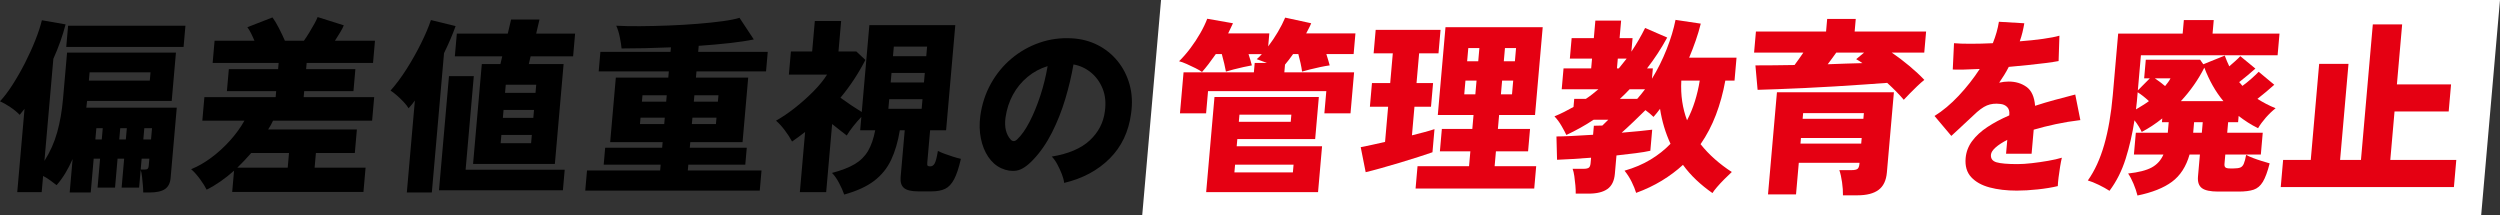
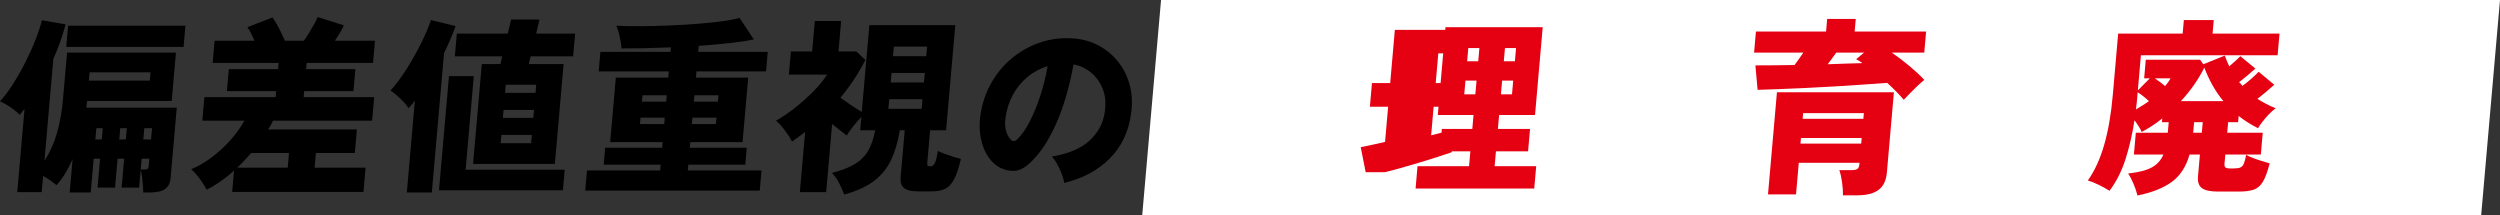
<svg xmlns="http://www.w3.org/2000/svg" id="_レイヤー_1" data-name="レイヤー_1" width="1139.04" height="97.999" version="1.1" viewBox="0 0 1139.04 97.999">
  <rect x="0" y="0" width="1139.04" height="97.999" fill="#333333" stroke="none" />
  <defs>
    <style>
      .st0 {
        fill: #fff;
      }

      .st1 {
        fill: #e50012;
      }
    </style>
  </defs>
  <polygon class="st0" points="1130.467 97.999 520.419 97.999 528.993 0 1139.04 0 1130.467 97.999" />
  <g>
    <path d="M31.747,87.704l1.334-15.249c-1,2.284-2.101,4.426-3.303,6.425-1.204,2-2.535,3.825-3.993,5.483-.854-.686-1.818-1.414-2.894-2.186-1.075-.771-2.158-1.441-3.251-2.013l-.645,7.368H7.859l3.321-37.953c-.383.458-.753.914-1.105,1.371-.354.457-.723.914-1.105,1.37-1.152-1.199-2.577-2.369-4.276-3.513-1.699-1.142-3.265-2.026-4.693-2.656,1.826-1.939,3.73-4.454,5.714-7.539,1.983-3.084,3.87-6.383,5.664-9.895,1.791-3.513,3.365-6.982,4.723-10.409,1.355-3.427,2.349-6.454,2.979-9.081l10.801,1.885c-1.301,5.084-3.159,10.311-5.57,15.678l-4.07,46.521c2.583-4.056,4.519-8.396,5.81-13.022,1.29-4.627,2.177-9.709,2.661-15.25l1.845-21.075h49.604l-1.927,22.019h-38.553c-.045.514-.104,1.027-.178,1.541-.074.515-.132,1.029-.177,1.543h41.208l-2.804,32.041c-.205,2.342-1.067,4.027-2.584,5.055-1.519,1.028-3.877,1.542-7.074,1.542h-2.827c.018-.856-.031-1.942-.144-3.256-.114-1.313-.241-2.628-.384-3.94s-.353-2.342-.63-3.084l-.704,8.053h-7.968l1.154-13.193h-2.998l-1.154,13.193h-7.968l1.154-13.193h-2.913l-1.35,15.421h-9.595ZM30.181,21.394l.847-9.681h53.46l-.847,9.681H30.181ZM40.49,36.728h27.758l.33-3.769h-27.758l-.33,3.769ZM43.455,63.545h2.914l.449-5.141h-2.913l-.45,5.141ZM54.336,63.545h2.998l.45-5.141h-2.998l-.45,5.141ZM64.103,77.252h1.8c.685,0,1.153-.128,1.404-.385.25-.258.401-.672.451-1.243l.293-3.341h-3.513l-.436,4.969ZM65.303,63.545h3.512l.45-5.141h-3.513l-.449,5.141Z" />
    <path d="M105.79,87.447l.847-9.682c-1.982,1.771-4.038,3.399-6.166,4.884-2.13,1.485-4.239,2.741-6.327,3.77-.628-1.314-1.618-2.899-2.969-4.755-1.352-1.855-2.717-3.384-4.096-4.584,3.017-1.199,6.052-2.926,9.105-5.182,3.053-2.256,5.908-4.854,8.564-7.797,2.656-2.941,4.863-5.982,6.624-9.125h-19.19l.938-10.709h32.47l.239-2.74h-22.446l.877-10.024h22.446l.247-2.827h-30.07l.884-10.109h18.162c-.472-1.142-.986-2.27-1.546-3.384s-1.121-2.042-1.684-2.784l11.441-4.455c.871,1.143,1.844,2.756,2.918,4.84,1.072,2.086,1.99,4.014,2.749,5.783h8.653c.78-1.084,1.586-2.312,2.421-3.684.834-1.371,1.607-2.699,2.319-3.984.712-1.284,1.218-2.326,1.516-3.127l11.922,3.77c-.299.801-.833,1.842-1.603,3.127s-1.582,2.586-2.439,3.898h18.248l-.884,10.109h-30.242l-.248,2.827h22.446l-.877,10.024h-22.446l-.239,2.74h32.127l-.938,10.709h-45.149c-.283.63-.612,1.285-.985,1.971-.375.686-.792,1.371-1.252,2.057h40.438l-.937,10.709h-17.734l-.585,6.682h23.218l-.967,11.053h-59.8ZM108.128,76.394h22.96l.585-6.682h-17.22c-1.015,1.144-2.041,2.271-3.08,3.385-1.04,1.113-2.122,2.213-3.245,3.297Z" />
    <path d="M185.357,87.704l3.665-41.894c-.455.629-.922,1.242-1.403,1.842-.48.6-.972,1.156-1.474,1.671-.497-.856-1.242-1.812-2.233-2.87-.994-1.057-2.034-2.057-3.122-2.999-1.089-.942-2.038-1.67-2.851-2.185,2.534-2.855,4.995-6.168,7.382-9.938,2.385-3.77,4.548-7.61,6.49-11.523,1.94-3.911,3.451-7.467,4.532-10.666l11.24,2.742c-1.293,3.655-3.051,7.768-5.277,12.336l-5.555,63.483h-11.395ZM200.012,86.676l4.55-52.003h11.309l-3.732,42.665h45.149l-.817,9.338h-56.458ZM215.54,74.682l3.979-45.492h8.481l.822-3.512h-21.59l.907-10.367h23.217l1.505-6.425h12.937l-1.505,6.425h17.734l-.907,10.367h-19.361l-.822,3.512h15.85l-3.979,45.492h-37.268ZM228.102,65.258h13.879l.33-3.77h-13.879l-.33,3.77ZM229.113,53.692h13.879l.315-3.599h-13.879l-.315,3.599ZM230.11,42.299h13.879l.322-3.686h-13.879l-.322,3.686Z" />
    <path d="M266.649,86.848l.802-9.168h33.327l.232-2.655h-25.959l.675-7.71h25.959l.225-2.57h-23.902l2.571-29.386h23.902l.247-2.827h-31.956l.779-8.91h31.956l.181-2.056c-4.015.171-7.938.3-11.771.386-3.835.085-7.408.128-10.72.128-.114-1.313-.38-3.013-.797-5.097-.417-2.085-.964-3.842-1.638-5.27,3.069.172,6.674.244,10.818.214,4.144-.028,8.464-.128,12.963-.3,4.498-.172,8.89-.428,13.176-.771,4.284-.343,8.103-.741,11.456-1.2,3.352-.456,5.938-.97,7.76-1.542l6.506,9.853c-3.025.629-6.729,1.186-11.112,1.671s-9.046.899-13.987,1.242l-.24,2.741h31.698l-.779,8.91h-31.698l-.247,2.827h23.816l-2.571,29.386h-23.816l-.225,2.57h25.959l-.675,7.71h-25.959l-.232,2.655h33.583l-.802,9.168h-79.504ZM291.578,56.519h11.052l.255-2.913h-11.052l-.255,2.913ZM292.47,46.324h11.052l.255-2.912h-11.052l-.255,2.912ZM315.224,56.519h10.966l.255-2.913h-10.966l-.255,2.913ZM316.115,46.324h10.966l.255-2.912h-10.966l-.255,2.912Z" />
    <path d="M384.635,88.646c-.546-1.6-1.333-3.371-2.363-5.312-1.029-1.941-2.096-3.455-3.2-4.54,4.326-1.143,7.784-2.485,10.376-4.027,2.59-1.542,4.606-3.541,6.05-5.997,1.442-2.455,2.532-5.597,3.268-9.424h-6.854l.532-6.083c-1.258,1.314-2.497,2.742-3.716,4.283-1.221,1.543-2.2,2.943-2.938,4.199-.964-.742-2.006-1.557-3.128-2.442-1.122-.885-2.298-1.812-3.525-2.784l-2.714,31.014h-11.994l2.399-27.416c-.98.743-1.96,1.486-2.938,2.229-.979.742-1.984,1.456-3.015,2.142-.832-1.599-1.925-3.298-3.28-5.098-1.356-1.8-2.699-3.269-4.026-4.413,2.761-1.541,5.63-3.482,8.605-5.824,2.975-2.342,5.778-4.841,8.41-7.496,2.631-2.656,4.71-5.213,6.239-7.668h-17.392l.922-10.539h9.682l1.214-13.878h11.994l-1.214,13.878h8.139l4.117,3.855c-1.518,2.971-3.23,5.912-5.142,8.824-1.912,2.914-3.984,5.713-6.218,8.396,1.556,1.143,3.211,2.3,4.966,3.47,1.753,1.171,3.335,2.185,4.745,3.042l3.463-39.582h39.152l-4.189,47.892h-7.282l-1.297,14.821c-.065.742.009,1.199.223,1.371.213.171.605.257,1.177.257.8,0,1.451-.429,1.955-1.285.503-.856.998-2.77,1.486-5.74.765.4,1.771.829,3.016,1.285,1.244.458,2.534.899,3.867,1.328,1.334.429,2.532.758,3.598.985-.926,4.056-1.954,7.153-3.084,9.295-1.13,2.143-2.499,3.599-4.108,4.369-1.609.771-3.644,1.157-6.099,1.157h-6.254c-3.028,0-5.153-.515-6.376-1.542-1.225-1.028-1.735-2.686-1.536-4.969l1.867-21.333h-2.228c-.855,5.198-2.177,9.696-3.965,13.493-1.79,3.799-4.368,6.982-7.732,9.553-3.367,2.57-7.919,4.654-13.655,6.254ZM404.759,49.58h15.164l.382-4.369h-15.164l-.382,4.369ZM405.808,37.586h15.164l.383-4.369h-15.164l-.383,4.369ZM406.857,25.592h15.164l.382-4.369h-15.164l-.382,4.369Z" />
    <path d="M484.844,83.335c-.112-1.144-.46-2.47-1.046-3.983-.584-1.514-1.277-3.012-2.076-4.498-.8-1.484-1.64-2.656-2.521-3.513,7.6-1.255,13.364-3.712,17.297-7.368,3.932-3.654,6.229-8.053,6.891-13.193.552-3.883.217-7.338-1.005-10.366-1.224-3.026-3.013-5.497-5.367-7.411-2.356-1.912-4.999-3.127-7.928-3.641-.87,5.084-2.112,10.324-3.726,15.721-1.616,5.397-3.643,10.51-6.083,15.336-2.441,4.826-5.298,8.952-8.572,12.379-2.752,2.913-5.26,4.556-7.522,4.926-2.264.373-4.597.016-6.998-1.07-2.349-1.084-4.322-2.812-5.92-5.184-1.599-2.369-2.722-5.168-3.368-8.395-.648-3.227-.734-6.641-.26-10.238.734-5.368,2.346-10.281,4.834-14.736,2.487-4.455,5.624-8.268,9.407-11.438s8.017-5.568,12.7-7.196,9.59-2.298,14.717-2.013c4.282.229,8.204,1.242,11.766,3.041,3.559,1.799,6.601,4.24,9.118,7.325,2.52,3.084,4.345,6.654,5.478,10.709,1.131,4.056,1.357,8.454.679,13.194-1.098,8.281-4.352,15.12-9.764,20.518s-12.322,9.096-20.73,11.095ZM463.391,63.545c1.965-1.828,3.858-4.498,5.68-8.011s3.457-7.481,4.906-11.909c1.45-4.425,2.561-8.922,3.332-13.492-3.384,1.027-6.436,2.67-9.155,4.926-2.722,2.258-4.935,4.955-6.645,8.096-1.709,3.143-2.835,6.598-3.376,10.367-.303,2.227-.246,4.17.167,5.825.412,1.657,1.102,3.028,2.07,4.112.913,1.086,1.92,1.113,3.021.086Z" />
-     <path class="st1" d="M537.611,51.636l1.635-18.676h32.041l.375-4.284h5.568c-.885-.342-1.729-.656-2.53-.941-.805-.285-1.511-.543-2.117-.771.429-.344.833-.714,1.211-1.114.378-.399.755-.799,1.133-1.199h-6.083c.318.915.61,1.842.87,2.784.26.943.477,1.729.651,2.356-1.044.171-2.323.428-3.837.771-1.517.343-3.004.7-4.463,1.071-1.462.372-2.632.7-3.515.985-.148-.913-.4-2.113-.755-3.598-.356-1.485-.729-2.941-1.117-4.37h-2.742c-1.111,1.6-2.215,3.113-3.311,4.54-1.097,1.429-2.086,2.629-2.97,3.599-.698-.514-1.702-1.099-3.017-1.756-1.313-.656-2.643-1.285-3.99-1.885-1.348-.601-2.496-1.014-3.446-1.243,1.748-1.713,3.463-3.684,5.144-5.91,1.68-2.229,3.194-4.526,4.544-6.896,1.349-2.37,2.397-4.555,3.144-6.555l11.729,2.057c-.639,1.428-1.373,2.971-2.203,4.626h18.763l-.518,5.911c1.611-2.112,3.089-4.312,4.432-6.597,1.343-2.284,2.446-4.455,3.312-6.511l11.854,2.57c-.294.742-.645,1.498-1.055,2.27s-.822,1.557-1.234,2.356h22.446l-.825,9.424h-12.422c.313.972.604,1.914.866,2.827.263.914.48,1.686.654,2.313-1.272.171-2.708.428-4.308.771-1.602.343-3.146.7-4.635,1.071-1.489.372-2.704.7-3.643.985-.133-1.084-.363-2.369-.689-3.855-.328-1.484-.665-2.855-1.012-4.112h-2.398c-1.24,1.771-2.467,3.37-3.676,4.798l-.307,3.513h31.784l-1.635,18.676h-11.908l.885-10.108h-53.888l-.885,10.108h-11.908ZM549.549,87.533l3.793-43.351h47.548l-1.679,19.19h-35.469l-.285,3.256h38.896l-1.829,20.904h-50.975ZM562.415,78.537h26.645l.308-3.513h-26.645l-.308,3.513ZM564.432,55.491h23.646l.285-3.255h-23.646l-.285,3.255Z" />
-     <path class="st1" d="M622.223,78.451l-2.258-11.395c1.395-.285,3.053-.627,4.973-1.027,1.92-.398,3.959-.857,6.117-1.371l1.401-16.021h-8.31l.944-10.795h8.31l1.185-13.536h-8.738l.937-10.709h29.557l-.937,10.709h-8.824l-1.185,13.536h7.539l-.944,10.795h-7.539l-1.14,13.022c2.102-.514,4.043-1.014,5.829-1.5,1.783-.484,3.265-.928,4.442-1.328l-.922,10.538c-1.65.571-3.797,1.285-6.441,2.142-2.646.857-5.449,1.729-8.41,2.613-2.963.887-5.819,1.714-8.57,2.484-2.753.771-5.091,1.386-7.016,1.842ZM644.959,85.905l.893-10.195h23.475l.592-6.769h-13.879l.892-10.194h13.879l.555-6.34h-16.278l3.501-40.009h44.293l-3.501,40.009h-16.363l-.555,6.34h14.649l-.892,10.194h-14.649l-.592,6.769h18.934l-.893,10.195h-54.06ZM667.135,42.983h5.055l.547-6.255h-5.055l-.547,6.255ZM668.454,27.904h5.055l.524-5.996h-5.055l-.524,5.996ZM683.841,42.983h5.055l.547-6.255h-5.055l-.547,6.255ZM685.16,27.904h5.055l.524-5.996h-5.055l-.524,5.996Z" />
-     <path class="st1" d="M717.921,88.219c.032-1.028-.017-2.271-.146-3.727-.13-1.457-.292-2.871-.485-4.242-.194-1.37-.455-2.484-.779-3.341h4.969c1.085,0,1.869-.156,2.354-.471.484-.313.774-1.014.869-2.099l.218-2.484c-3.104.229-6.021.428-8.749.6-2.728.171-4.979.285-6.754.342l-.271-10.623c1.598,0,3.904-.071,6.915-.214,3.011-.142,6.269-.328,9.772-.558l.36-4.111,3.863-.086,2.716-2.656h-6.683c-3.881,2.57-8.023,4.883-12.43,6.939-.481-1.027-1.205-2.384-2.172-4.069-.966-1.685-2.051-3.155-3.254-4.411,1.539-.629,3.041-1.314,4.506-2.057,1.464-.742,2.857-1.485,4.179-2.229l.322-3.684h5.312c1.031-.686,2.021-1.398,2.972-2.142.95-.741,1.856-1.485,2.723-2.228h-16.706l.832-9.51h12.594l.39-4.455h-10.109l.817-9.338h10.109l.697-7.968h11.737l-.697,7.968h5.911l-.54,6.168c1.184-1.77,2.296-3.555,3.339-5.354,1.042-1.798,2.015-3.61,2.917-5.44l10.07,4.37c-2.788,5.084-5.853,9.767-9.197,14.05h2.656l-.412,4.713c2.597-4.227,4.831-8.71,6.702-13.451,1.871-4.74,3.218-9.195,4.039-13.365l11.502,1.713c-.62,2.516-1.388,5.085-2.302,7.711-.916,2.629-1.914,5.227-2.996,7.797h21.59l-.914,10.451h-4.198c-.999,5.541-2.426,10.739-4.277,15.593-1.854,4.855-4.186,9.311-6.994,13.364,1.902,2.4,4.046,4.656,6.432,6.77s4.982,4.084,7.794,5.91c-1.057.973-2.195,2.072-3.416,3.299-1.222,1.229-2.325,2.412-3.31,3.556-.986,1.142-1.68,2.056-2.082,2.741-2.639-1.828-5.094-3.812-7.361-5.953-2.269-2.143-4.295-4.441-6.079-6.896-2.856,2.627-6.065,5.025-9.624,7.195-3.562,2.17-7.464,4.027-11.711,5.569-.441-1.486-1.11-3.142-2.007-4.97-.897-1.826-1.99-3.541-3.277-5.141,4.394-1.255,8.323-2.926,11.79-5.012,3.466-2.084,6.52-4.498,9.158-7.238-2.307-4.969-3.898-10.281-4.773-15.936-.456.629-.939,1.258-1.45,1.885-.514.629-1.022,1.229-1.528,1.799-1.104-1.084-2.329-2.112-3.672-3.084-1.439,1.429-3.172,3.113-5.197,5.055-2.026,1.942-3.906,3.684-5.64,5.227,6.155-.515,10.794-.971,13.913-1.371l-.84,9.596c-1.748.4-3.98.771-6.694,1.113-2.716.342-5.628.686-8.742,1.027l-.734,8.396c-.28,3.197-1.411,5.496-3.389,6.896-1.979,1.398-4.824,2.1-8.536,2.1h-5.911ZM736.706,31.16h.856c1.148-1.37,2.334-2.855,3.56-4.455h-4.026l-.39,4.455ZM738.062,45.039h7.882c.631-.686,1.236-1.398,1.815-2.142.579-.741,1.157-1.485,1.737-2.228h-7.025c-.694.742-1.415,1.486-2.166,2.228-.75.743-1.497,1.456-2.243,2.142ZM768.648,54.807c1.439-2.742,2.636-5.641,3.588-8.696.953-3.055,1.683-6.183,2.192-9.382h-8.396c-.176,3.313-.04,6.483.41,9.51.449,3.028,1.185,5.884,2.206,8.568Z" />
+     <path class="st1" d="M622.223,78.451l-2.258-11.395c1.395-.285,3.053-.627,4.973-1.027,1.92-.398,3.959-.857,6.117-1.371l1.401-16.021h-8.31l.944-10.795h8.31l1.185-13.536l.937-10.709h29.557l-.937,10.709h-8.824l-1.185,13.536h7.539l-.944,10.795h-7.539l-1.14,13.022c2.102-.514,4.043-1.014,5.829-1.5,1.783-.484,3.265-.928,4.442-1.328l-.922,10.538c-1.65.571-3.797,1.285-6.441,2.142-2.646.857-5.449,1.729-8.41,2.613-2.963.887-5.819,1.714-8.57,2.484-2.753.771-5.091,1.386-7.016,1.842ZM644.959,85.905l.893-10.195h23.475l.592-6.769h-13.879l.892-10.194h13.879l.555-6.34h-16.278l3.501-40.009h44.293l-3.501,40.009h-16.363l-.555,6.34h14.649l-.892,10.194h-14.649l-.592,6.769h18.934l-.893,10.195h-54.06ZM667.135,42.983h5.055l.547-6.255h-5.055l-.547,6.255ZM668.454,27.904h5.055l.524-5.996h-5.055l-.524,5.996ZM683.841,42.983h5.055l.547-6.255h-5.055l-.547,6.255ZM685.16,27.904h5.055l.524-5.996h-5.055l-.524,5.996Z" />
    <path class="st1" d="M867.39,45.468c-1.966-2.341-4.483-4.911-7.55-7.71-3.048.229-6.669.485-10.862.771-4.194.286-8.604.571-13.226.856-4.623.287-9.17.529-13.643.729-4.473.201-8.558.372-12.253.514-3.697.143-6.719.244-9.065.3l-.995-11.137c2.57,0,5.384-.014,8.442-.043,3.057-.028,6.188-.071,9.392-.128.708-.914,1.39-1.856,2.047-2.828.654-.971,1.31-1.912,1.961-2.827h-22.446l.839-9.595h31.956l.503-5.74h13.022l-.503,5.74h32.556l-.839,9.595h-14.822c2.695,1.829,5.373,3.855,8.035,6.083,2.66,2.228,4.932,4.341,6.813,6.34-.922.742-1.975,1.67-3.157,2.784-1.183,1.113-2.324,2.241-3.423,3.384-1.1,1.144-2.026,2.113-2.782,2.913ZM839.68,88.989c.04-1.771-.099-3.77-.418-5.997-.318-2.228-.731-4.055-1.234-5.482h5.569c1.312,0,2.214-.186,2.704-.558.489-.37.784-1.127.885-2.271l.045-.514h-27.672l-1.26,14.393h-12.766l4.07-46.52h53.288l-3.2,36.582c-.315,3.598-1.572,6.225-3.774,7.882-2.2,1.655-5.415,2.484-9.641,2.484h-6.597ZM820.323,65.43h27.672l.225-2.57h-27.672l-.225,2.57ZM821.313,54.121h27.672l.225-2.57h-27.672l-.225,2.57ZM832.738,29.275c2.865-.113,5.644-.214,8.337-.299,2.69-.086,5.183-.157,7.472-.215-.484-.343-.969-.67-1.456-.985-.486-.313-.948-.585-1.385-.813l3.604-2.999h-12.679c-.585.801-1.203,1.657-1.854,2.57-.652.915-1.331,1.829-2.039,2.741Z" />
-     <path class="st1" d="M918.897,86.848c-4.675,0-8.815-.486-12.422-1.457-3.607-.971-6.404-2.541-8.392-4.711-1.988-2.17-2.824-5.056-2.509-8.653.249-2.855,1.246-5.454,2.992-7.796,1.745-2.342,4.068-4.469,6.973-6.383,2.901-1.913,6.203-3.67,9.902-5.27l.037-.428c.13-1.484-.208-2.627-1.015-3.428-.807-.799-1.842-1.255-3.107-1.37-2.259-.285-4.285-.057-6.075.686-1.792.743-3.879,2.285-6.261,4.626-.692.629-1.677,1.542-2.948,2.742-1.274,1.199-2.561,2.398-3.861,3.598-1.3,1.199-2.354,2.172-3.163,2.913l-7.65-9.081c3.763-2.342,7.432-5.411,11.004-9.211,3.571-3.797,6.77-7.866,9.594-12.207-5.656.286-9.753.371-12.293.257l.571-11.994c1.844.171,4.346.257,7.507.257s6.554-.086,10.181-.257c1.357-3.37,2.279-6.625,2.767-9.767l11.573.686c-.227,1.37-.507,2.74-.837,4.111-.333,1.371-.746,2.742-1.237,4.112,3.797-.284,7.32-.655,10.575-1.113,3.253-.456,5.752-.942,7.497-1.456l-.374,11.565c-1.513.286-3.478.586-5.895.899-2.419.314-5.062.614-7.928.9-2.867.285-5.826.57-8.879.855-.641,1.258-1.332,2.485-2.075,3.684-.742,1.2-1.51,2.371-2.299,3.514,1.464-.344,2.913-.514,4.348-.514,3.134,0,5.837.812,8.112,2.441,2.273,1.627,3.576,4.497,3.907,8.609,2.953-.971,5.967-1.869,9.04-2.699,3.073-.826,6.159-1.641,9.257-2.441l2.327,11.652c-3.864.457-7.597,1.07-11.196,1.842-3.601.771-6.954,1.614-10.061,2.527l-.96,10.966h-11.633l.555-6.339c-2.225,1.143-3.999,2.299-5.323,3.469-1.325,1.172-2.03,2.271-2.12,3.299-.155,1.771.699,2.928,2.564,3.47,1.864.543,5.054.813,9.569.813,1.858,0,4.036-.143,6.53-.428,2.496-.285,4.97-.643,7.425-1.071,2.454-.429,4.526-.899,6.219-1.413-.249,1.027-.516,2.385-.795,4.068-.28,1.686-.519,3.342-.713,4.969-.196,1.629-.31,2.927-.341,3.898-2.604.629-5.637,1.127-9.095,1.5-3.459.371-6.649.557-9.57.557Z" />
    <path class="st1" d="M973.869,89.074c-.421-1.713-1.021-3.498-1.801-5.354-.78-1.857-1.601-3.412-2.462-4.67,4.728-.514,8.307-1.426,10.734-2.741,2.428-1.313,4.214-3.283,5.357-5.911h-13.45l.87-9.938h14.564l.42-4.799h-3.085l.149-1.713c-3.071,2.457-6.191,4.513-9.363,6.168-.336-.74-.79-1.584-1.364-2.527-.575-.941-1.221-1.869-1.941-2.783-.939,6.168-2.278,12.008-4.017,17.52-1.739,5.512-4.193,10.379-7.361,14.607-1.405-.914-3.052-1.829-4.942-2.742-1.891-.914-3.534-1.571-4.926-1.971,3.126-4.396,5.614-9.822,7.465-16.277,1.85-6.453,3.151-13.992,3.906-22.617l2.451-28.016h29.386l.54-6.168h13.621l-.54,6.168h30.5l-.862,9.854h-62.284l-1.401,16.02,5.448-5.482h-2.569l.742-8.481h24.759l1.448,2.056,9.769-3.941c.324.857.651,1.686.981,2.485.33.801.688,1.6,1.075,2.398.927-.799,1.839-1.598,2.737-2.398.897-.8,1.662-1.542,2.295-2.228l6.872,5.654c-.994.914-2.168,1.928-3.521,3.041-1.355,1.114-2.646,2.156-3.872,3.127.26.287.52.572.781.857.26.286.492.572.696.856,1.217-.856,2.536-1.913,3.961-3.17,1.424-1.255,2.574-2.341,3.455-3.255l7.107,5.91c-1.057.973-2.276,2.029-3.661,3.171-1.385,1.144-2.722,2.228-4.013,3.255,2.598,1.658,5.355,3.084,8.279,4.284-1.534,1.199-3.013,2.612-4.44,4.24s-2.612,3.243-3.551,4.841c-1.644-.799-3.195-1.671-4.655-2.613-1.459-.942-2.858-1.928-4.196-2.955l-.247,2.826h-4.54l-.42,4.799h16.191l-.87,9.938h-16.191l-.374,4.283c-.065.743.073,1.271.418,1.585.343.315,1.085.472,2.229.472h1.456c1.313,0,2.325-.129,3.033-.386s1.257-.827,1.648-1.714c.392-.885.753-2.24,1.085-4.068.816.457,1.859.929,3.131,1.413,1.271.485,2.603.942,3.993,1.37,1.39.43,2.587.786,3.591,1.072-.96,3.769-1.989,6.568-3.092,8.395-1.102,1.828-2.507,3.027-4.213,3.599-1.707.57-3.96.856-6.757.856h-9.425c-3.542,0-6.007-.528-7.4-1.584-1.393-1.059-1.981-2.814-1.767-5.27l.877-10.023h-4.712c-1.564,5.482-4.24,9.625-8.026,12.422-3.786,2.799-9.023,4.884-15.711,6.254ZM973.19,49.837c1.025-.628,2.036-1.242,3.031-1.842.994-.6,1.951-1.242,2.867-1.928-1.85-1.714-3.56-3.055-5.131-4.026l-.053.6c-.104,1.199-.21,2.398-.314,3.598s-.239,2.399-.4,3.599ZM986.456,39.214c.513-.628.978-1.228,1.4-1.8.421-.57.771-1.141,1.05-1.713h-7.111c1.619,1.086,3.172,2.258,4.661,3.513ZM993.653,46.067h19.361c-1.81-2.17-3.431-4.526-4.863-7.067-1.436-2.541-2.709-5.27-3.825-8.183-2.766,5.483-6.322,10.567-10.673,15.25ZM999.248,60.461h3.94l.42-4.799h-3.94l-.42,4.799Z" />
-     <path class="st1" d="M1039.146,85.22l1.079-12.337h12.594l3.83-43.778h13.365l-3.83,43.778h9.509l5.404-61.77h13.365l-2.392,27.33h24.674l-1.079,12.336h-24.674l-1.934,22.104h30.071l-1.079,12.337h-78.904Z" />
  </g>
</svg>